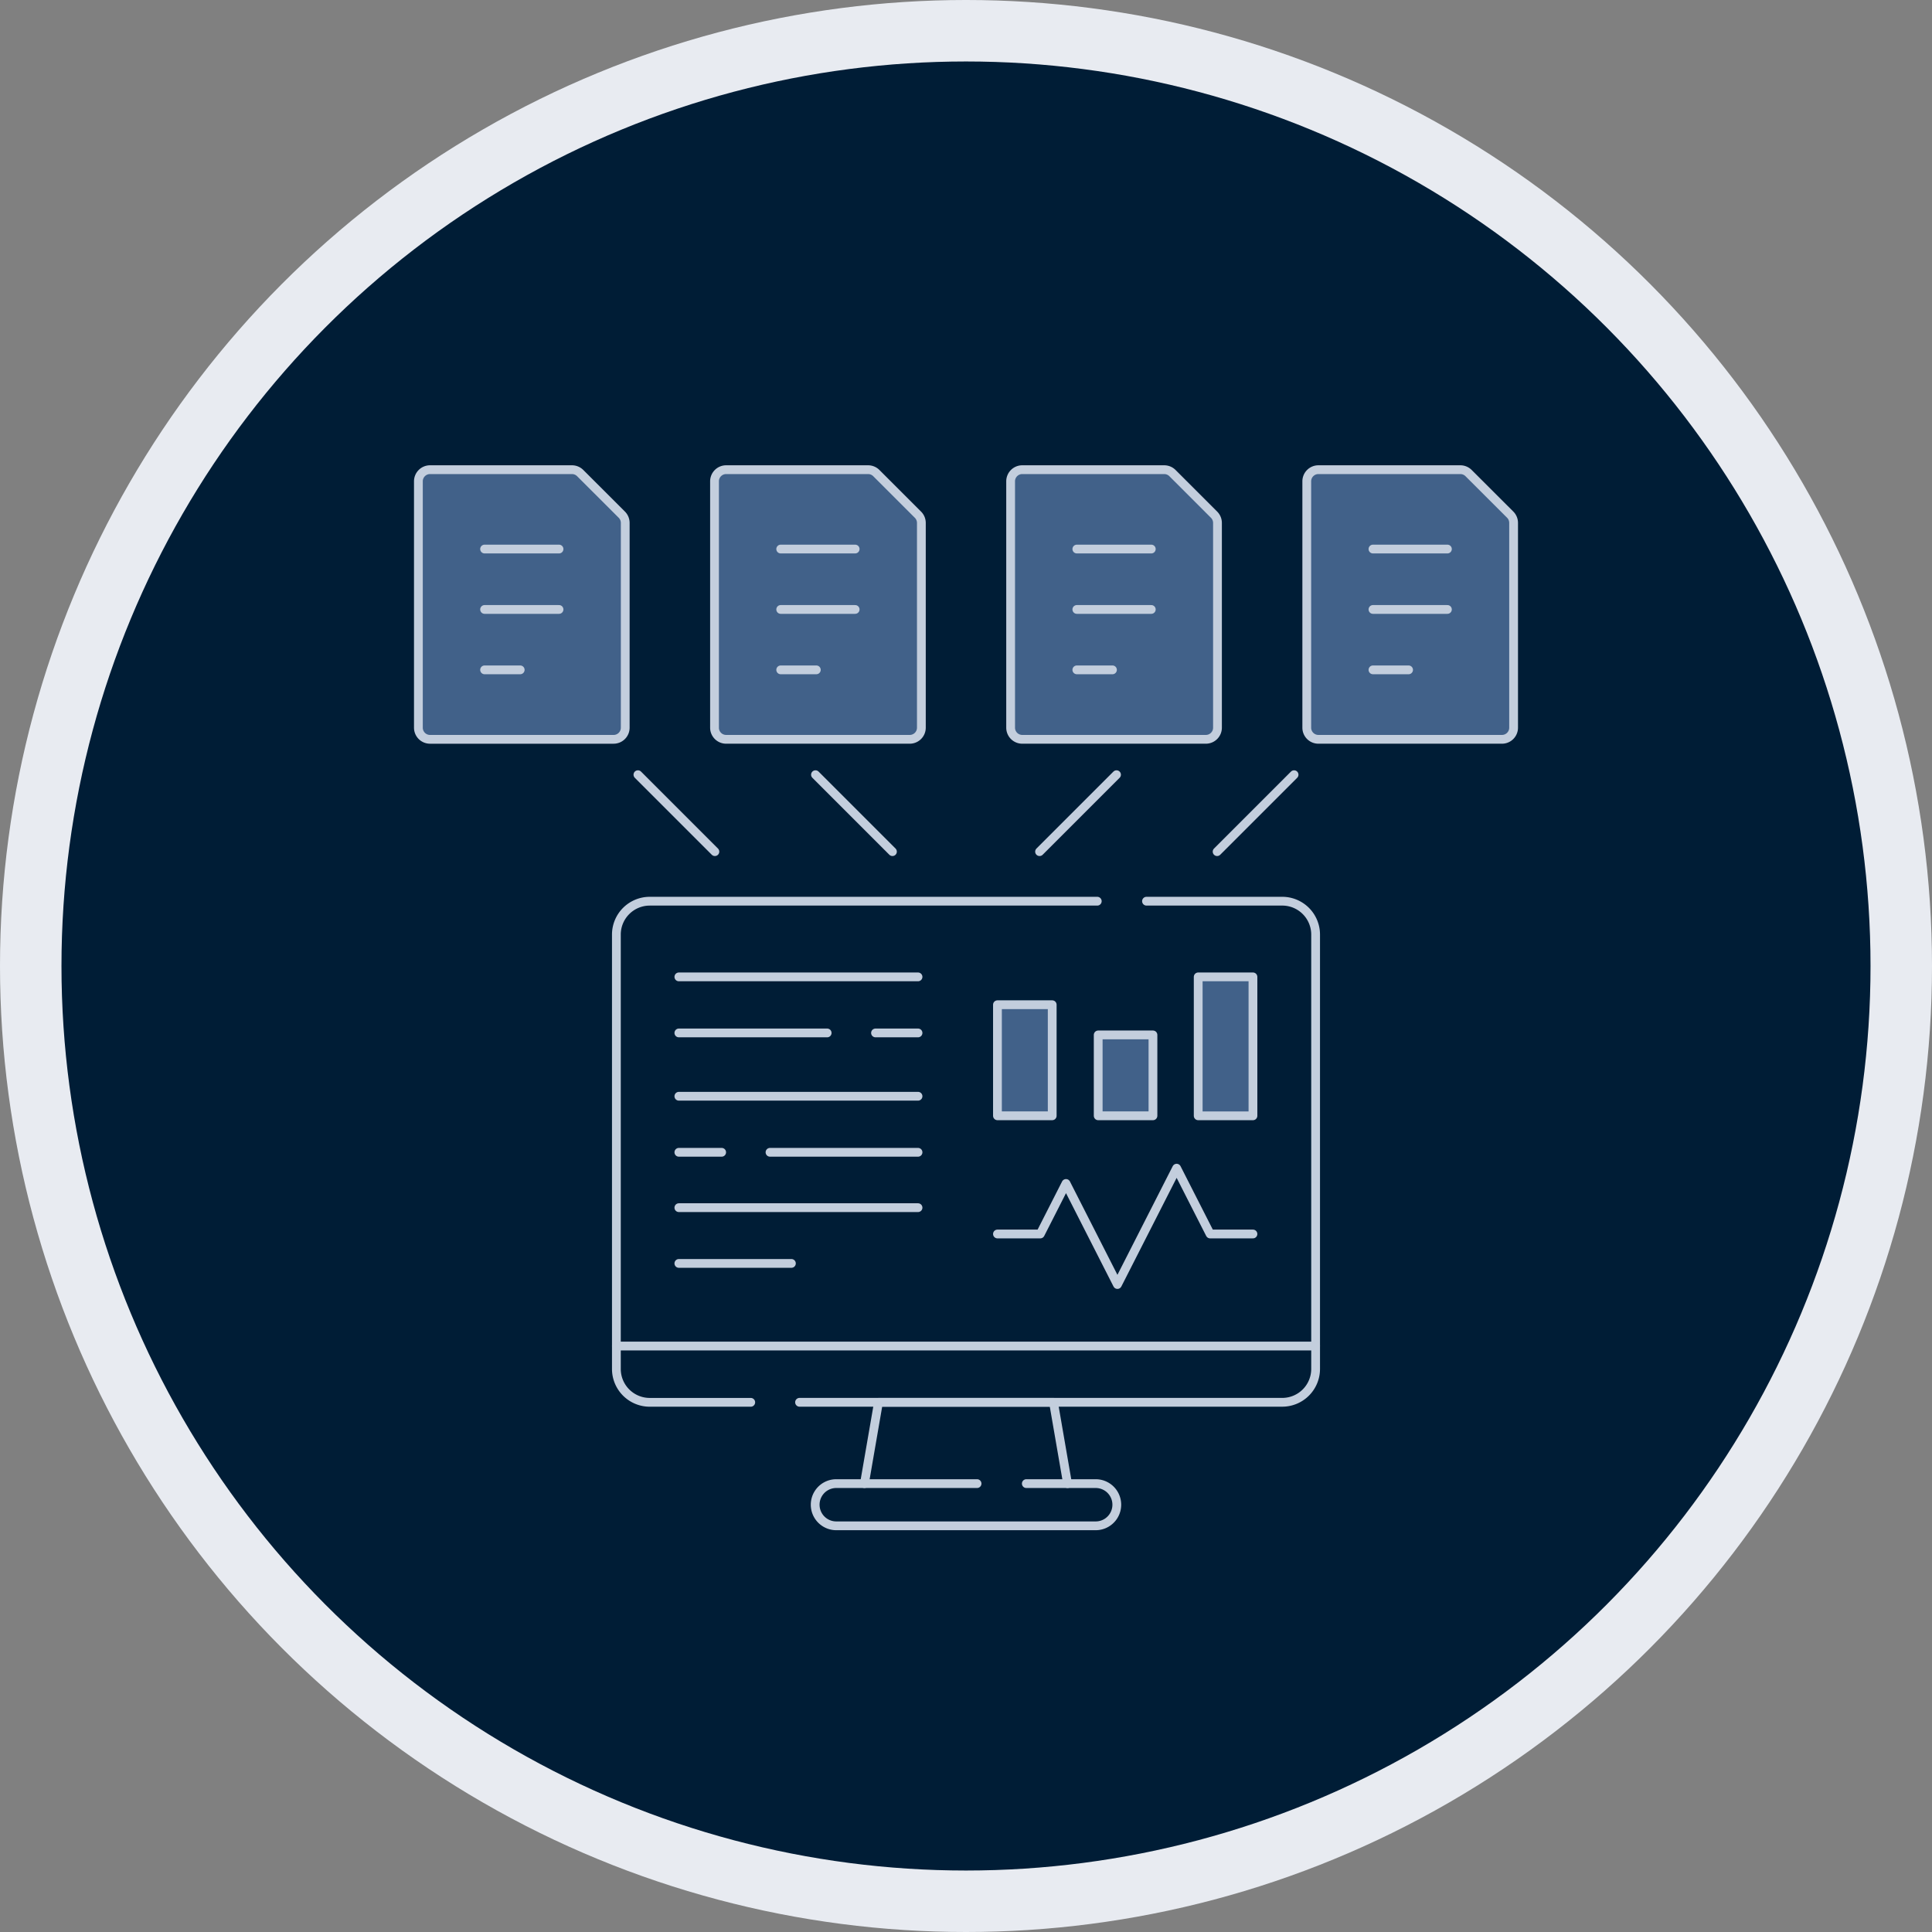
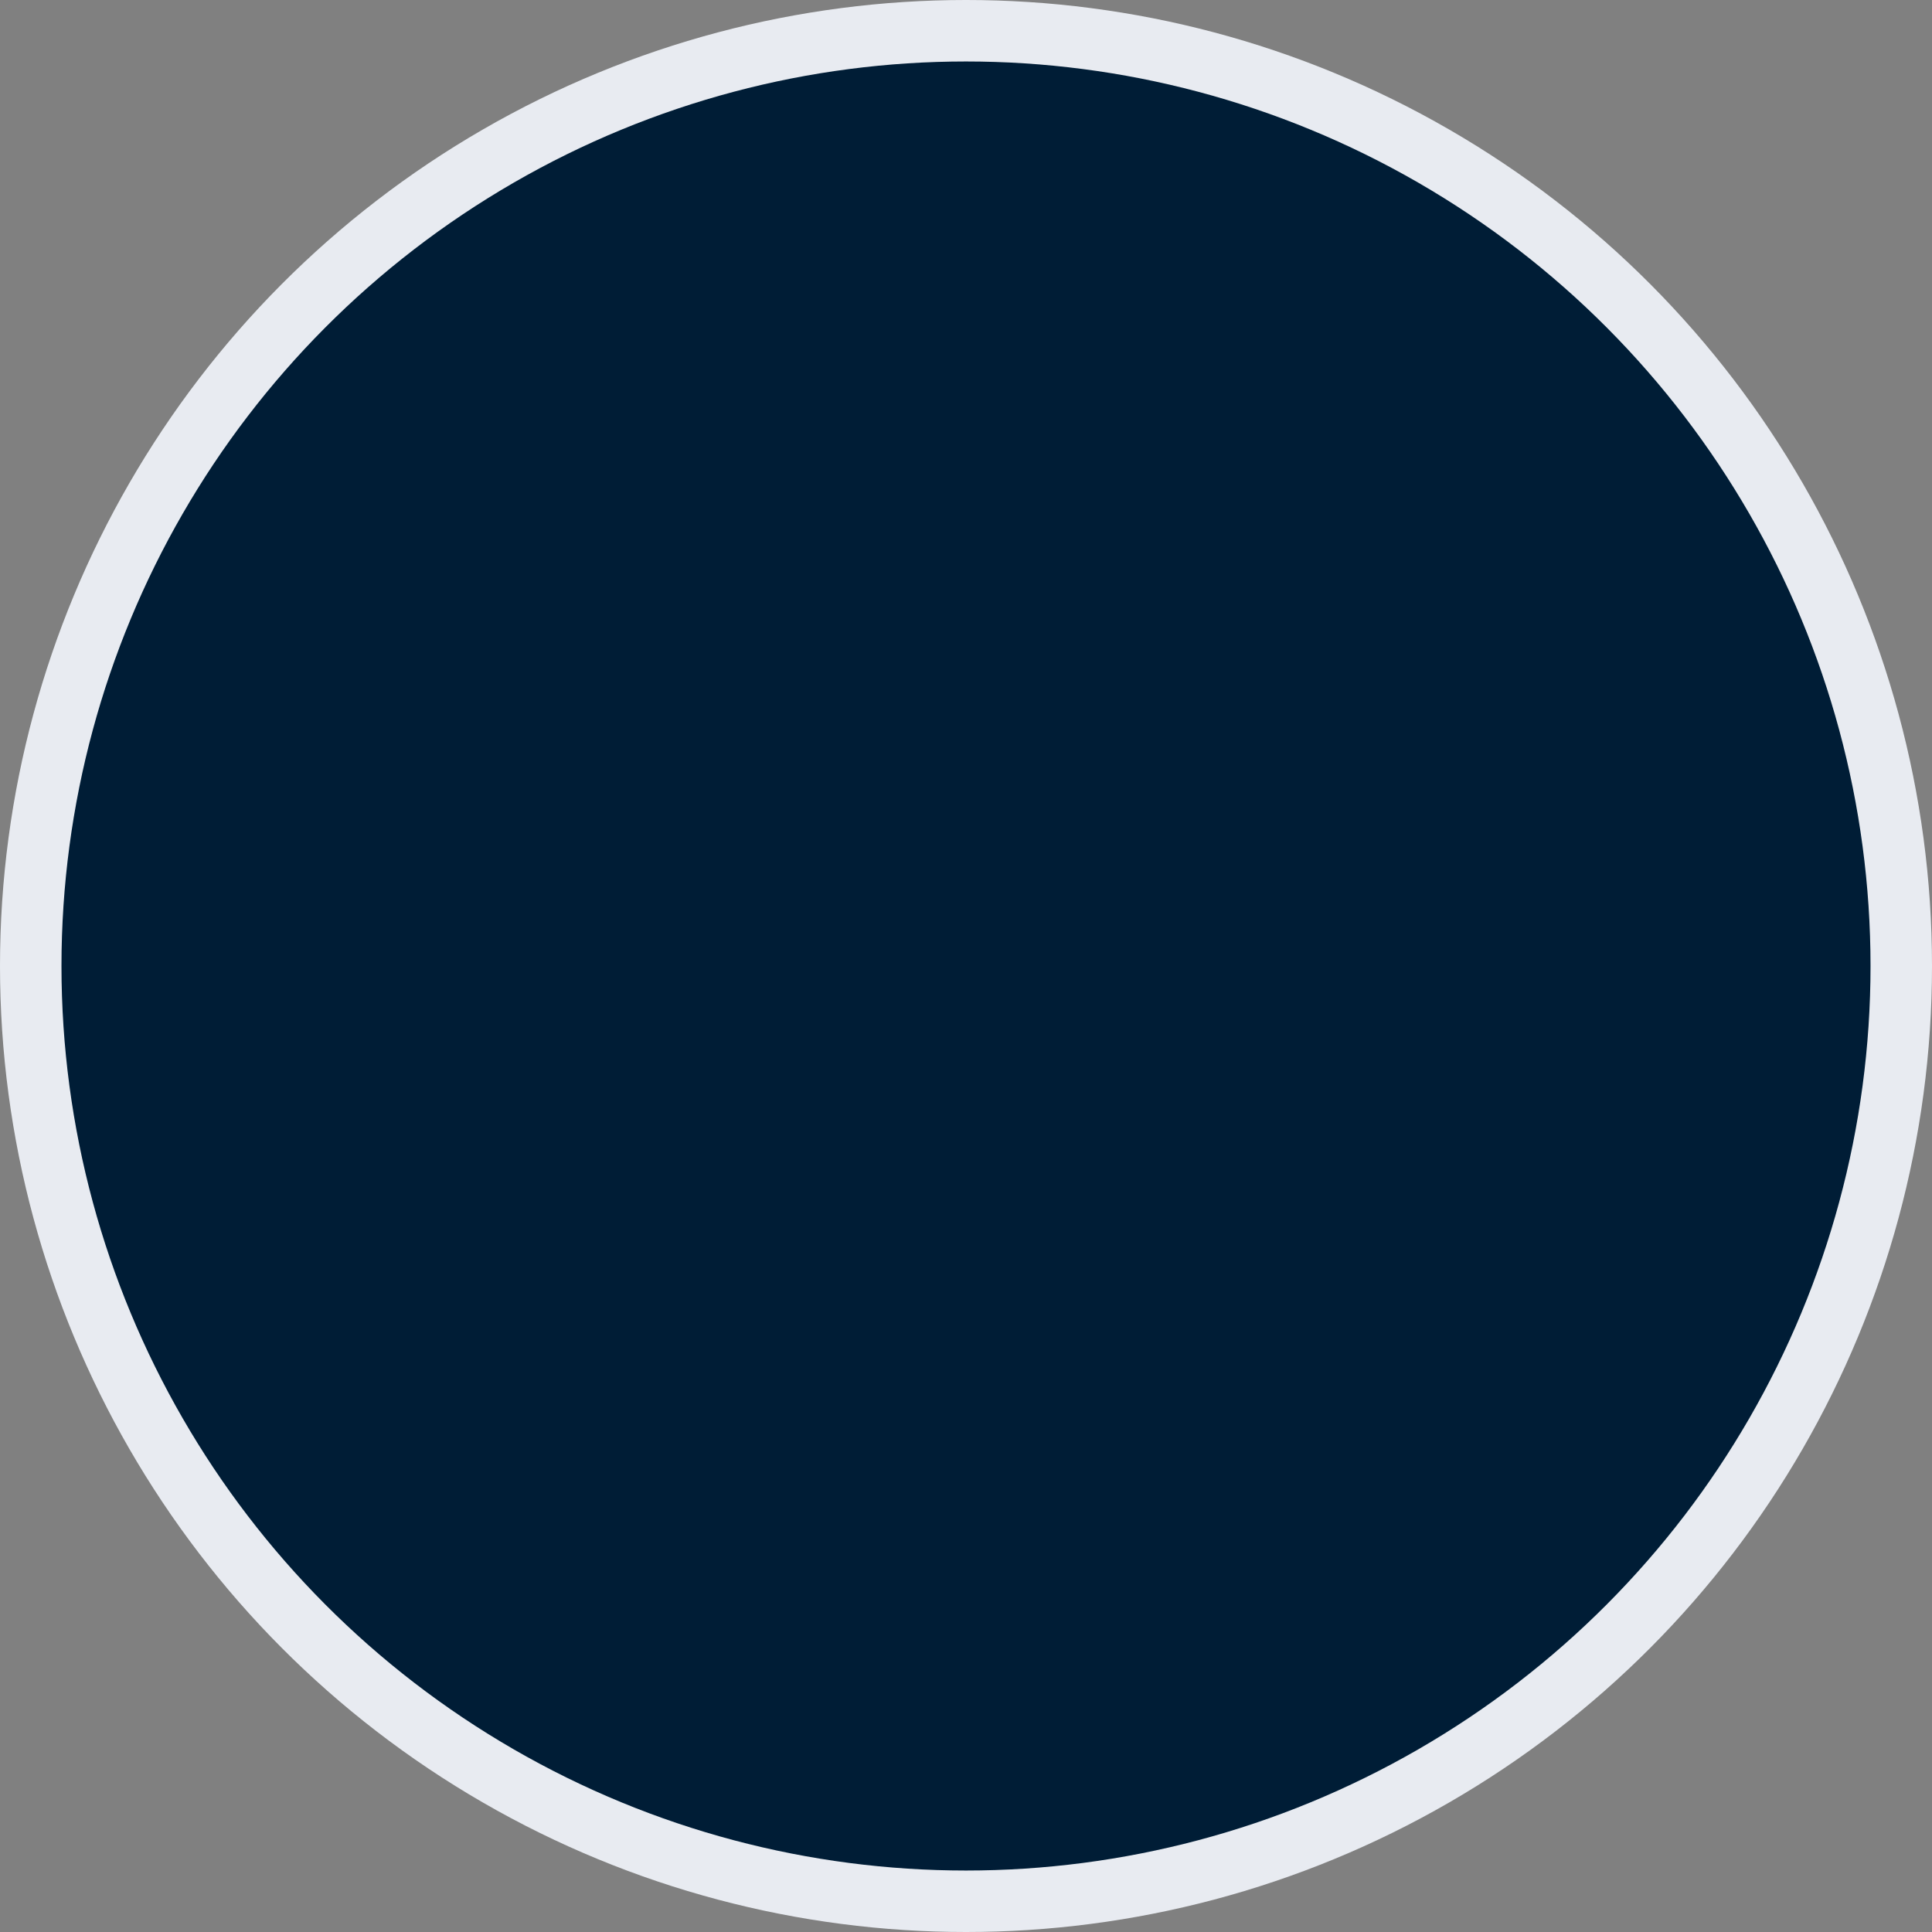
<svg xmlns="http://www.w3.org/2000/svg" width="220" height="220" viewBox="0 0 220 220">
  <rect x="0" y="0" width="220" height="220" fill="#808080" stroke="none" />
  <defs>
    <style>.a,.f{fill:none;}.b{fill:#e8ebf1;}.c{fill:#001d36;}.d{clip-path:url(#a);}.e{fill:#416189;}.f{stroke:#c3cedd;stroke-linecap:round;stroke-linejoin:round;}</style>
    <clipPath id="a">
-       <rect class="a" width="130" height="130" />
-     </clipPath>
+       </clipPath>
  </defs>
  <g transform="translate(-858 -2715)">
    <g transform="translate(1290.878 5144.87) rotate(180)">
      <circle class="b" cx="110" cy="110" r="110" transform="translate(212.878 2209.87)" />
      <circle class="c" cx="103" cy="103" r="103" transform="translate(219.878 2216.87)" />
    </g>
    <g transform="translate(903 2760)">
      <g class="d">
        <path class="e" d="M105.324,7.178H89.158A1.324,1.324,0,0,0,87.834,8.5V36.56a1.323,1.323,0,0,0,1.324,1.322h20.905a1.323,1.323,0,0,0,1.324-1.322V13.241A1.324,1.324,0,0,0,111,12.3L106.26,7.566a1.324,1.324,0,0,0-.936-.388" transform="translate(15.97 1.305)" />
        <path class="f" d="M105.324,7.178H89.158A1.324,1.324,0,0,0,87.834,8.5V36.56a1.323,1.323,0,0,0,1.324,1.322h20.905a1.323,1.323,0,0,0,1.324-1.322V13.241A1.324,1.324,0,0,0,111,12.3L106.26,7.566A1.324,1.324,0,0,0,105.324,7.178Z" transform="translate(15.97 1.305)" />
        <line class="f" x2="8.478" transform="translate(111.341 17.521)" />
        <line class="f" x2="8.478" transform="translate(111.341 24.399)" />
        <line class="f" x2="4.057" transform="translate(111.341 31.277)" />
        <path class="e" d="M76.792,7.178H60.626A1.324,1.324,0,0,0,59.3,8.5V36.56a1.323,1.323,0,0,0,1.324,1.322H81.531a1.323,1.323,0,0,0,1.324-1.322V13.241a1.324,1.324,0,0,0-.388-.936L77.728,7.566a1.324,1.324,0,0,0-.936-.388" transform="translate(10.782 1.305)" />
        <path class="f" d="M76.792,7.178H60.626A1.324,1.324,0,0,0,59.3,8.5V36.56a1.323,1.323,0,0,0,1.324,1.322H81.531a1.323,1.323,0,0,0,1.324-1.322V13.241a1.324,1.324,0,0,0-.388-.936L77.728,7.566A1.324,1.324,0,0,0,76.792,7.178Z" transform="translate(10.782 1.305)" />
        <line class="f" x2="8.478" transform="translate(77.621 17.521)" />
        <line class="f" x2="8.478" transform="translate(77.621 24.399)" />
        <line class="f" x2="4.057" transform="translate(77.621 31.277)" />
        <path class="e" d="M48.259,7.178H32.093A1.324,1.324,0,0,0,30.769,8.5V36.56a1.323,1.323,0,0,0,1.324,1.322H53a1.323,1.323,0,0,0,1.324-1.322V13.241a1.324,1.324,0,0,0-.388-.936L49.195,7.566a1.324,1.324,0,0,0-.936-.388" transform="translate(5.594 1.305)" />
        <path class="f" d="M48.259,7.178H32.093A1.324,1.324,0,0,0,30.769,8.5V36.56a1.323,1.323,0,0,0,1.324,1.322H53a1.323,1.323,0,0,0,1.324-1.322V13.241a1.324,1.324,0,0,0-.388-.936L49.195,7.566A1.324,1.324,0,0,0,48.259,7.178Z" transform="translate(5.594 1.305)" />
        <line class="f" x2="8.478" transform="translate(43.9 17.521)" />
        <line class="f" x2="8.478" transform="translate(43.9 24.399)" />
        <line class="f" x2="4.057" transform="translate(43.9 31.277)" />
        <path class="e" d="M19.726,7.178H3.56A1.324,1.324,0,0,0,2.236,8.5V36.56A1.323,1.323,0,0,0,3.56,37.883H24.465a1.323,1.323,0,0,0,1.324-1.322V13.241A1.324,1.324,0,0,0,25.4,12.3L20.662,7.566a1.324,1.324,0,0,0-.936-.388" transform="translate(0.407 1.305)" />
-         <path class="f" d="M19.726,7.178H3.56A1.324,1.324,0,0,0,2.236,8.5V36.56A1.323,1.323,0,0,0,3.56,37.883H24.465a1.323,1.323,0,0,0,1.324-1.322V13.241A1.324,1.324,0,0,0,25.4,12.3L20.662,7.566A1.324,1.324,0,0,0,19.726,7.178Z" transform="translate(0.407 1.305)" />
-         <line class="f" x2="8.478" transform="translate(10.18 17.521)" />
        <line class="f" x2="8.478" transform="translate(10.18 24.399)" />
        <line class="f" x2="4.057" transform="translate(10.18 31.277)" />
        <line class="f" x1="79.619" transform="translate(25.191 108.274)" />
-         <path class="f" d="M38.962,105.817H93.927a3.8,3.8,0,0,0,3.8-3.8V52.555a3.8,3.8,0,0,0-3.8-3.8H78.471" transform="translate(7.084 8.865)" />
        <path class="f" d="M76.072,48.756H25.113a3.8,3.8,0,0,0-3.8,3.8v49.464a3.8,3.8,0,0,0,3.8,3.8h11.5" transform="translate(3.875 8.865)" />
        <path class="f" d="M45.213,106.3l1.6-9.258H66.744l1.6,9.258" transform="translate(8.22 17.643)" />
        <path class="f" d="M87.125,81.974H82.247L78.434,74.48,71.693,87.728,65.837,76.22,62.91,81.974H58.031" transform="translate(10.551 13.542)" />
        <rect class="e" width="6.235" height="12.649" transform="translate(68.582 69.409)" />
        <rect class="f" width="6.235" height="12.649" transform="translate(68.582 69.409)" />
        <rect class="e" width="6.235" height="9.211" transform="translate(80.054 72.847)" />
        <rect class="f" width="6.235" height="9.211" transform="translate(80.054 72.847)" />
        <rect class="e" width="6.235" height="15.82" transform="translate(91.441 66.239)" />
        <rect class="f" width="6.235" height="15.82" transform="translate(91.441 66.239)" />
        <path class="f" d="M64.511,104.873h7.9a2.4,2.4,0,1,1,0,4.806H42.871a2.4,2.4,0,0,1,0-4.806H58.9" transform="translate(7.358 19.068)" />
-         <line class="f" x1="27.234" transform="translate(32.303 79.831)" />
        <line class="f" x1="4.874" transform="translate(32.303 86.214)" />
        <line class="f" x1="16.855" transform="translate(42.682 86.214)" />
        <line class="f" x1="27.234" transform="translate(32.303 66.239)" />
        <line class="f" x1="16.888" transform="translate(32.303 72.622)" />
        <line class="f" x1="4.841" transform="translate(54.696 72.622)" />
        <line class="f" x1="27.234" transform="translate(32.303 92.519)" />
        <line class="f" x1="12.816" transform="translate(32.303 98.867)" />
        <line class="f" x2="8.764" y2="8.764" transform="translate(47.86 43.215)" />
        <line class="f" x2="8.764" y2="8.764" transform="translate(27.641 43.215)" />
        <line class="f" x1="8.764" y2="8.764" transform="translate(73.376 43.215)" />
        <line class="f" x1="8.764" y2="8.764" transform="translate(93.595 43.215)" />
      </g>
    </g>
  </g>
</svg>